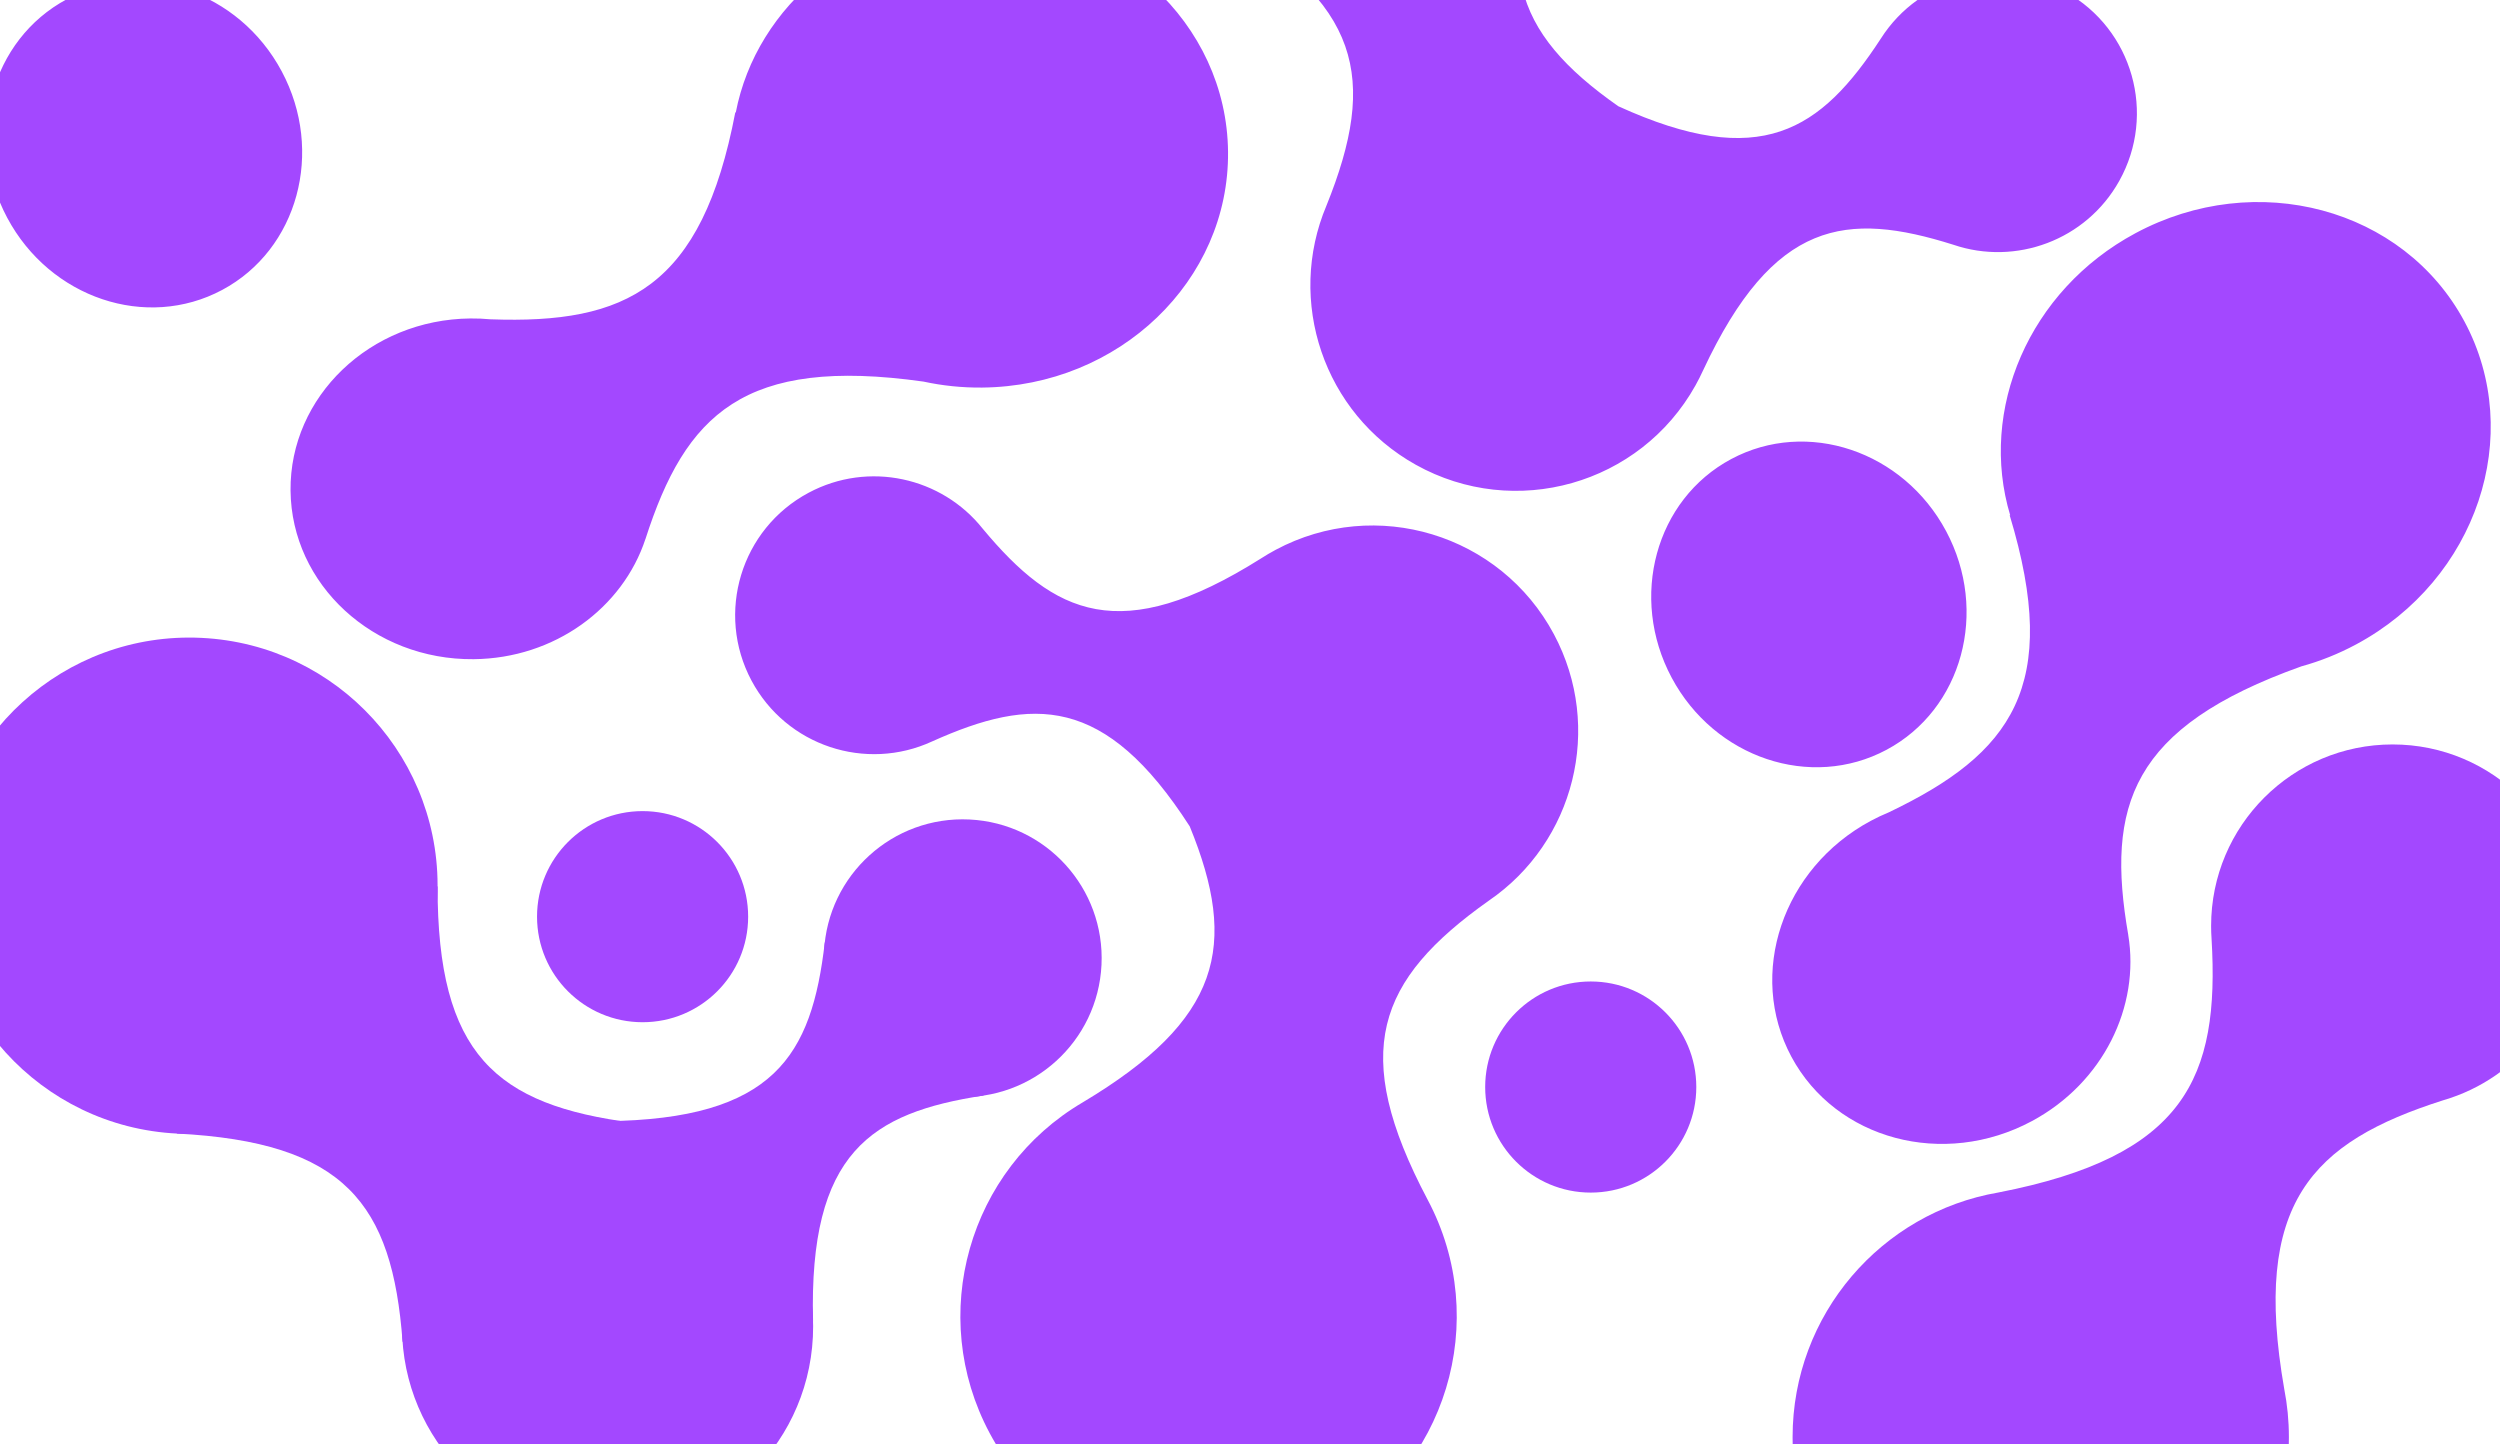
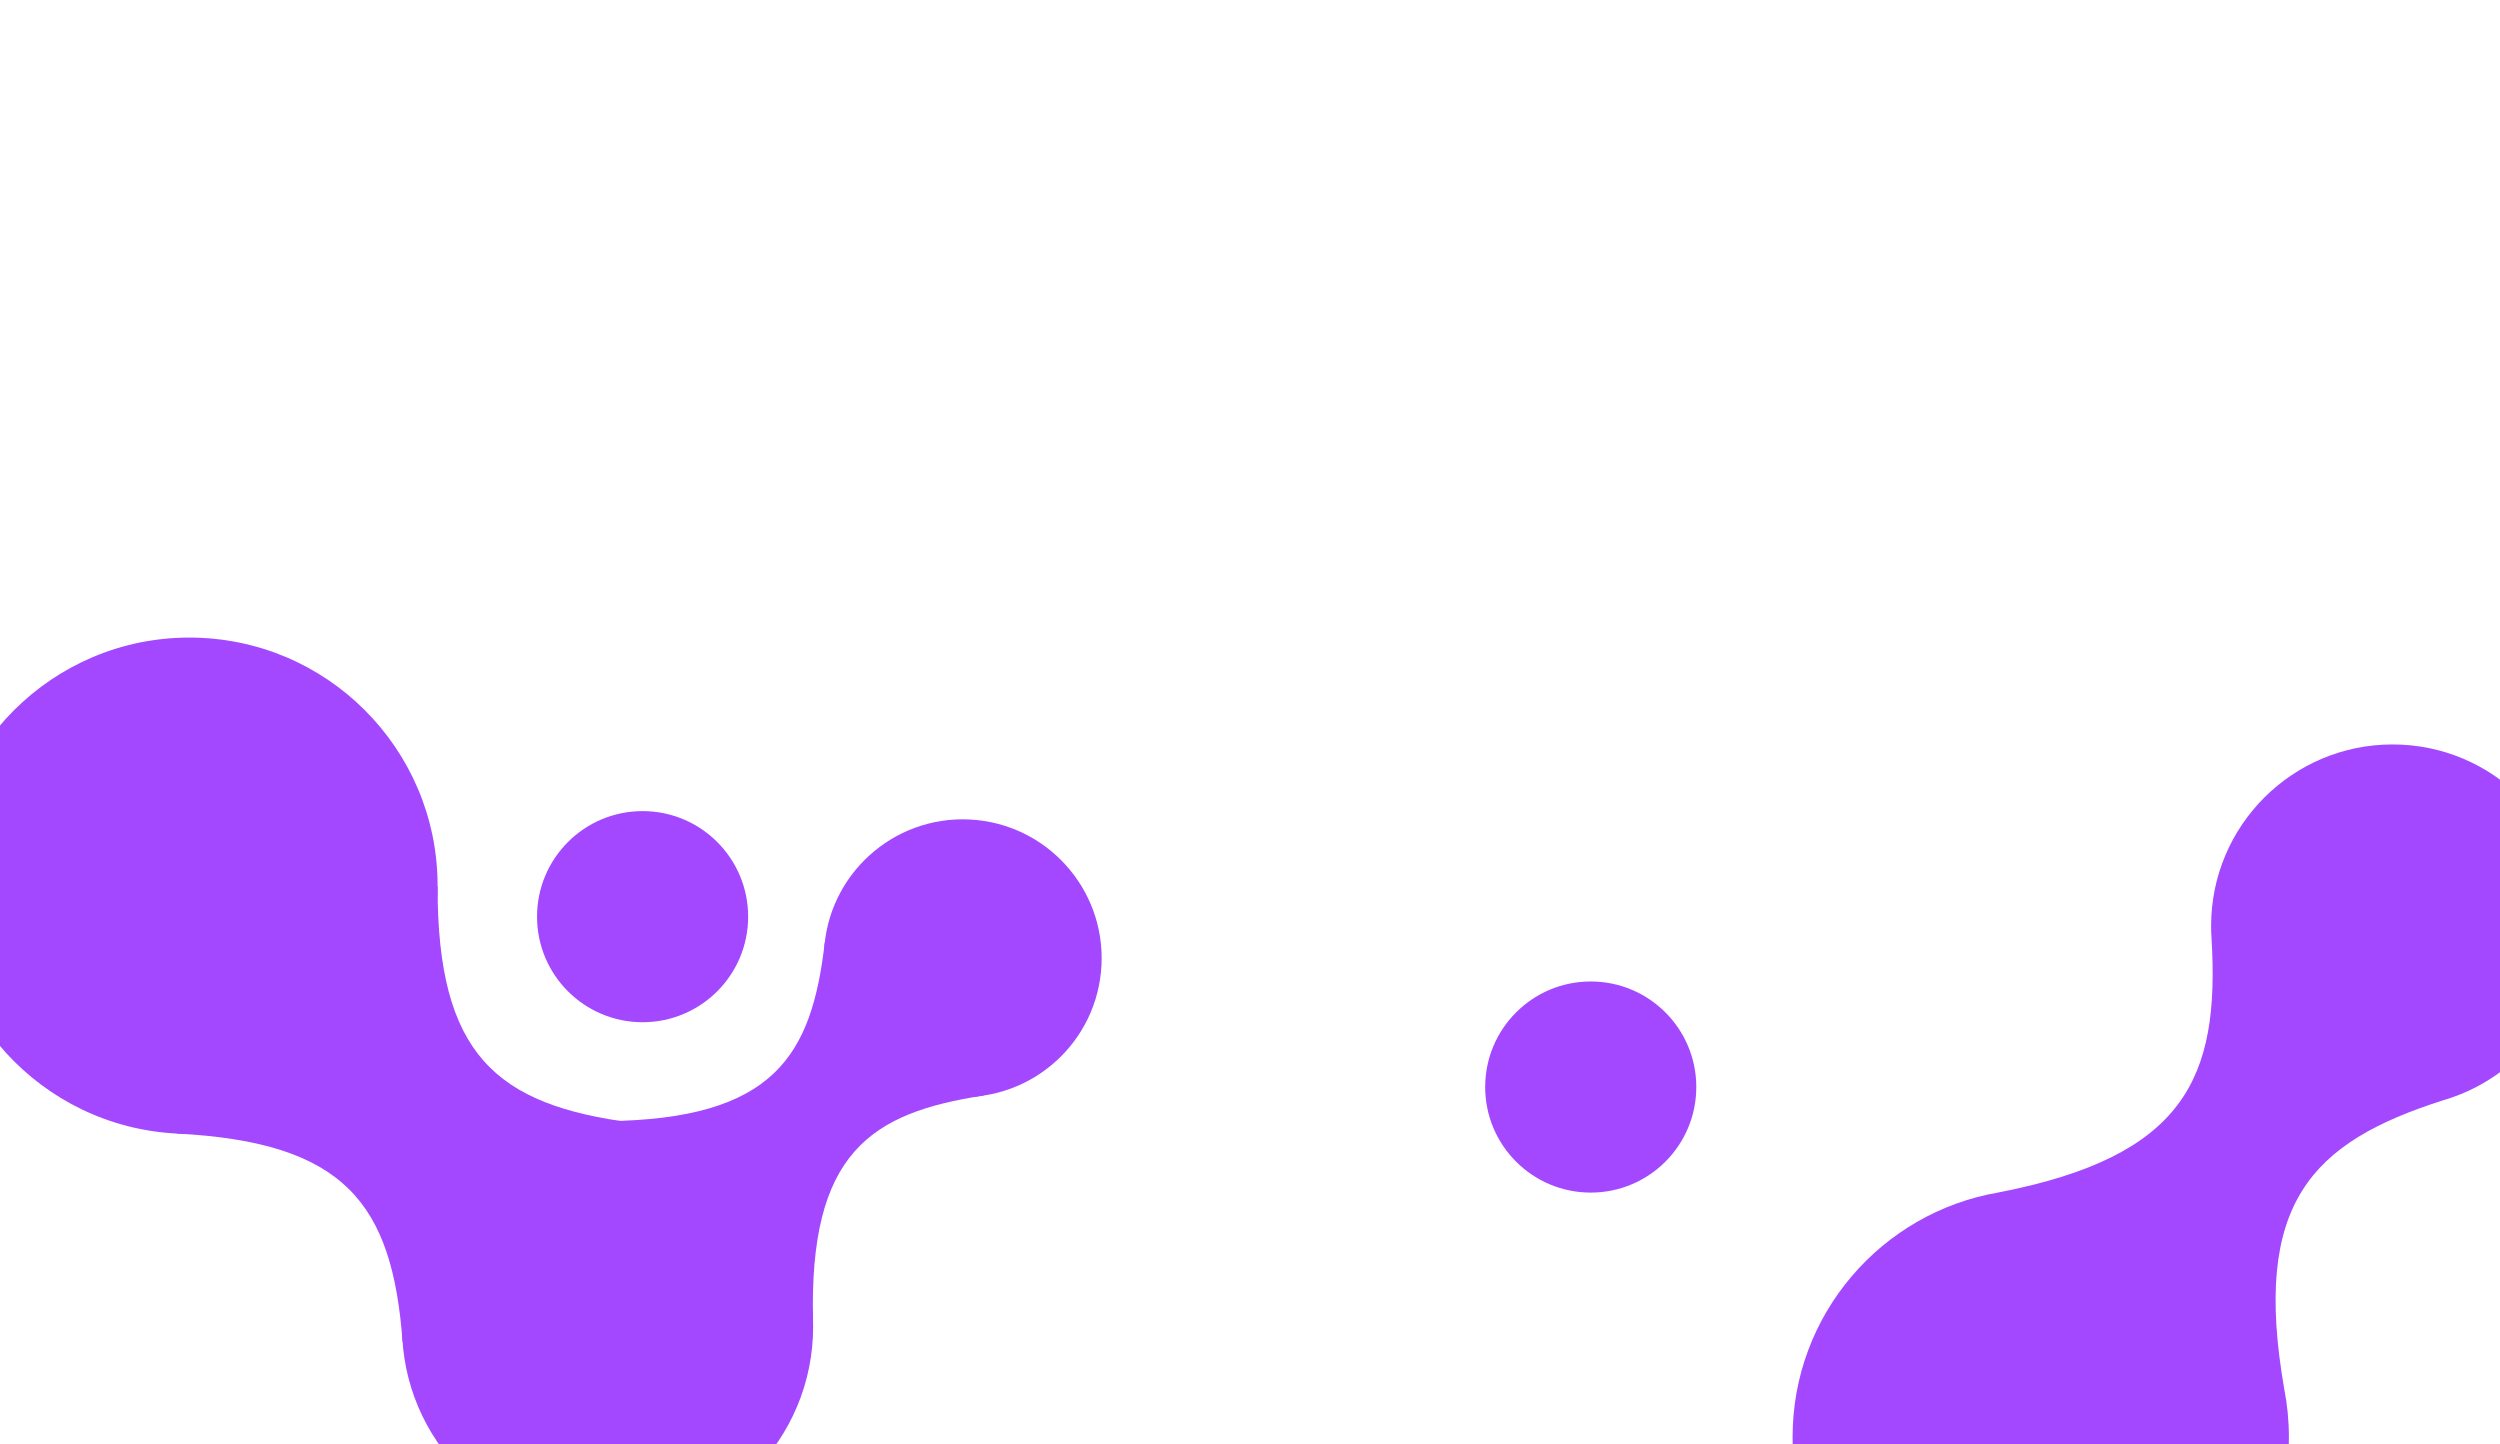
<svg xmlns="http://www.w3.org/2000/svg" width="675" height="390" viewBox="0 0 675 390" fill="none">
  <circle cx="51.147" cy="239.148" r="67" transform="rotate(92.759 51.147 239.148)" fill="#A348FF" />
  <circle cx="164.047" cy="358.22" r="55.5" transform="rotate(92.759 164.047 358.22)" fill="#A348FF" />
  <circle cx="259.947" cy="258.721" r="37.5" transform="rotate(92.759 259.947 258.721)" fill="#A348FF" />
  <circle cx="173.5" cy="247.5" r="28.5" fill="#A348FF" />
  <circle cx="429.5" cy="293.5" r="28.5" fill="#A348FF" />
  <path fill-rule="evenodd" clip-rule="evenodd" d="M659.696 297.06C680.093 291.134 695 272.308 695 250C695 222.938 673.062 201 646 201C618.938 201 597 222.938 597 250C597 251.162 597.04 252.314 597.12 253.455C599.358 291.125 589.891 312.178 539.575 321.97C508.014 327.392 484 354.892 484 388C484 425.003 513.997 455 551 455C588.003 455 618 425.003 618 388C618 383.57 617.57 379.241 616.75 375.051C608 324.842 624.088 308.405 659.696 297.06Z" fill="#A348FF" />
  <path fill-rule="evenodd" clip-rule="evenodd" d="M222.695 254.419C219.159 285.038 209.066 302.234 163.452 302.723L219.527 356.77C218.336 311.169 235.149 300.45 265.617 295.789L222.695 254.419Z" fill="#A348FF" />
  <path fill-rule="evenodd" clip-rule="evenodd" d="M171.093 303.169C133.796 298.394 118.072 284.65 118.147 239.257L47.694 306.058C93.026 308.397 105.915 324.83 108.698 362.328L171.093 303.169Z" fill="#A348FF" />
-   <path fill-rule="evenodd" clip-rule="evenodd" d="M1.964 58.825C13.542 80.504 39.515 89.219 59.975 78.291C80.436 67.363 87.637 40.931 76.059 19.252C64.481 -2.426 38.508 -11.142 18.047 -0.214C-2.413 10.714 -9.614 37.146 1.964 58.825ZM328.361 -21.419C296.159 -39.494 284.647 -80.234 302.656 -112.497C320.691 -144.808 361.504 -156.38 393.814 -138.345C425.313 -120.763 437.103 -81.532 420.964 -49.636C401.596 -10.627 408.385 8.673 436.943 28.686C475.363 46.204 491.595 35.323 507.843 10.396C518.432 -6.24 540.298 -11.916 557.737 -2.182C575.821 7.913 582.299 30.756 572.204 48.84C563.243 64.893 544.236 71.8 527.43 66.088C498.516 56.972 478.873 59.303 459.858 99.949C459.225 101.339 458.531 102.714 457.773 104.071C442.834 130.835 409.026 140.422 382.261 125.482C357.311 111.556 347.29 81.233 358.147 55.504C372.044 21.049 367.649 0.704 328.361 -21.419ZM385.432 323.864C402.835 356.497 390.503 397.063 357.877 414.489C325.237 431.921 284.646 419.593 267.213 386.953C250.219 355.134 261.508 315.757 292.327 297.647C329.711 275.3 334.434 255.393 321.227 223.118C298.368 187.599 278.824 187.99 251.665 200.189C233.769 208.44 212.322 201.393 202.918 183.785C193.161 165.517 200.061 142.798 218.329 133.041C234.544 124.381 254.264 128.843 265.315 142.728C284.713 166.032 302.498 174.695 340.468 150.783C341.753 149.954 343.083 149.171 344.457 148.437C371.494 133.997 405.118 144.209 419.558 171.246C433.019 196.45 425.058 227.378 402.015 243.154C371.724 264.608 364.408 284.084 385.432 323.864ZM509.365 202.445C488.904 213.372 462.931 204.657 451.353 182.978C439.775 161.3 446.976 134.867 467.436 123.94C487.897 113.012 513.87 121.727 525.448 143.406C537.026 165.084 529.825 191.517 509.365 202.445ZM127.891 177.981C149.755 177.769 168.144 164.145 174.27 145.52L174.277 145.529C185.089 111.884 200.819 96.187 249.354 103.033C254.436 104.138 259.738 104.698 265.185 104.645C302.187 104.285 331.908 75.789 331.571 40.997C331.233 6.205 300.963 -21.709 263.962 -21.349C231.271 -21.032 204.262 1.249 198.646 30.431L198.54 30.288C189.478 77.781 169.075 87.547 132.412 86.21C130.633 86.044 128.827 85.968 126.998 85.986C99.937 86.248 78.2 107.055 78.447 132.459C78.693 157.863 100.83 178.244 127.891 177.981ZM574.618 252.408C577.841 271.747 567.882 292.352 548.616 302.693C524.772 315.492 495.702 307.721 483.687 285.337C471.672 262.953 481.261 234.431 505.105 221.633C506.717 220.767 508.353 219.996 510.006 219.317C543.097 203.476 556.63 185.352 542.603 139.083L542.763 139.16C534.186 110.707 547.759 78.433 576.565 62.971C609.168 45.471 648.938 56.136 665.393 86.793C681.849 117.45 668.758 156.489 636.155 173.989C631.355 176.565 626.4 178.531 621.387 179.913C575.222 196.388 568.581 217.594 574.628 252.412L574.618 252.408Z" fill="#A348FF" />
</svg>